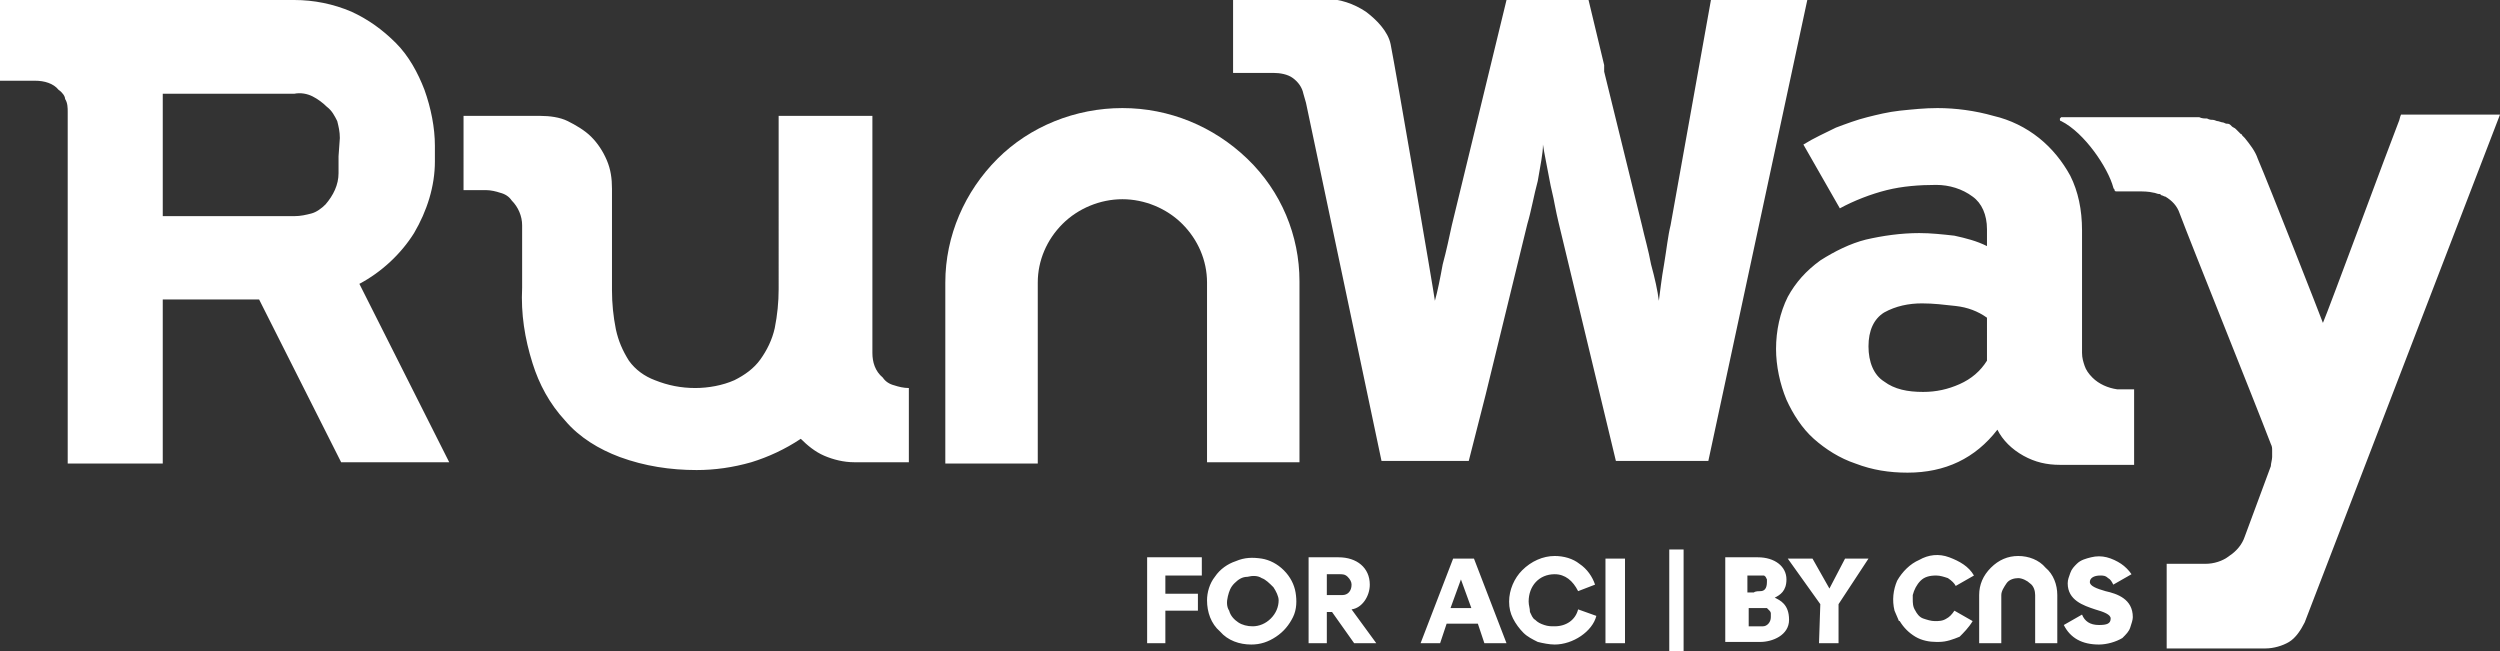
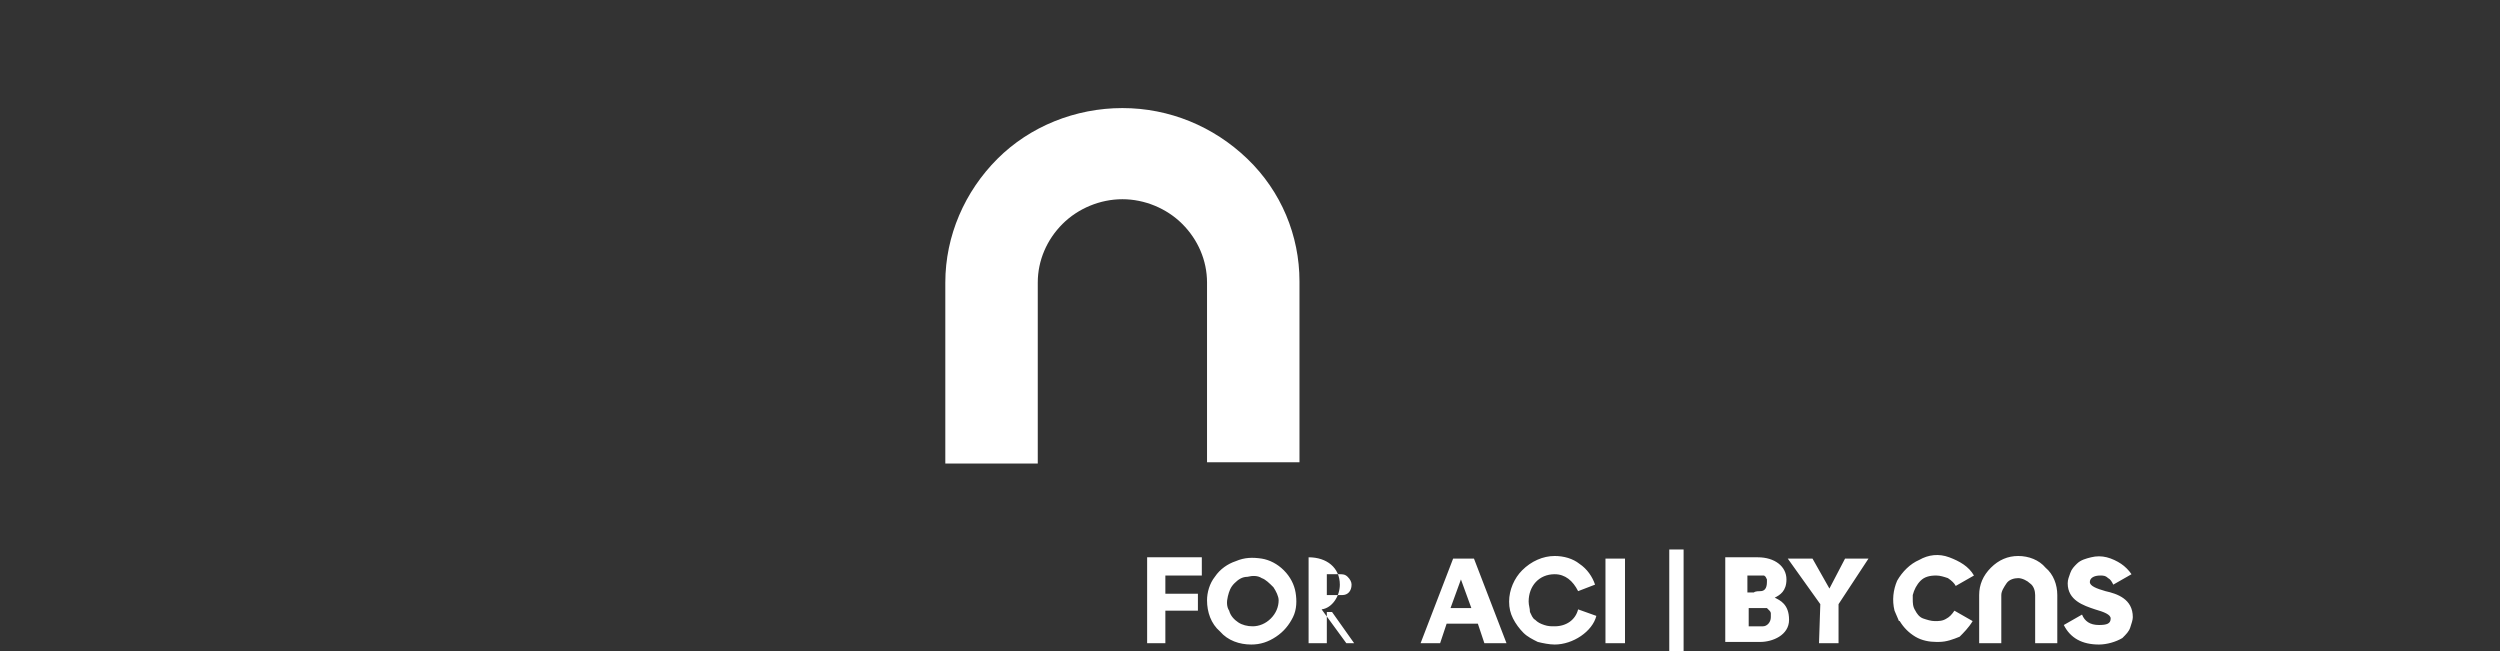
<svg xmlns="http://www.w3.org/2000/svg" version="1.1" id="Calque_1" x="0px" y="0px" viewBox="0 0 192 50" style="enable-background:new 0 0 192 50;" xml:space="preserve">
  <rect x="0" y="0" width="192" height="50" fill="#333333" stroke="none" />
  <style type="text/css">
	.st0{fill:#FFFFFF;}
	.st1{fill-rule:evenodd;clip-rule:evenodd;fill:#FFFFFF;}
</style>
-   <path class="st0" d="M0,0h22.6c1.5,0,3,0.3,4.4,0.9c1.3,0.6,2.4,1.4,3.4,2.4c1,1,1.7,2.3,2.2,3.6c0.5,1.4,0.8,2.9,0.8,4.3v1.2  c0,1.9-0.6,3.8-1.6,5.5c-1,1.6-2.5,3-4.2,3.9l6.9,13.7h-8.3L19.9,23h-7.4v12.6H5.2V8.6c0-0.3,0-0.7-0.2-1C5,7.4,4.8,7.1,4.5,6.9  C4.1,6.4,3.4,6.2,2.7,6.2H0V0z M26.1,10.6c0-0.5-0.1-0.9-0.2-1.3c-0.2-0.4-0.4-0.8-0.8-1.1c-0.3-0.3-0.7-0.6-1.1-0.8  c-0.4-0.2-0.9-0.3-1.4-0.2H12.5v9.4h10.1c0.5,0,0.9-0.1,1.3-0.2s0.8-0.4,1.1-0.7c0.6-0.7,1-1.5,1-2.4c0-0.4,0-0.9,0-1.3L26.1,10.6  L26.1,10.6z M69.8,35.5h-4.2c-0.8,0-1.6-0.2-2.3-0.5c-0.7-0.3-1.3-0.8-1.8-1.3c-1.2,0.8-2.5,1.4-3.8,1.8c-1.4,0.4-2.8,0.6-4.2,0.6  c-2,0-4-0.3-5.9-1c-1.6-0.6-3.1-1.5-4.2-2.8c-1.2-1.3-2-2.8-2.5-4.4c-0.6-1.9-0.9-3.8-0.8-5.8v-4.8c0-0.7-0.3-1.4-0.8-1.9  c-0.2-0.3-0.5-0.5-0.9-0.6c-0.3-0.1-0.7-0.2-1.1-0.2h-1.7V8.9h5.9c0.7,0,1.5,0.1,2.1,0.4s1.3,0.7,1.8,1.2c0.5,0.5,0.9,1.1,1.2,1.8  c0.3,0.7,0.4,1.4,0.4,2.2c0,1.3,0,2.6,0,3.9c0,1.3,0,2.6,0,3.9c0,1,0.1,2,0.3,3c0.2,0.9,0.5,1.6,1,2.4c0.5,0.7,1.2,1.2,2,1.5  c1,0.4,2,0.6,3.1,0.6c1,0,2.1-0.2,3-0.6c0.8-0.4,1.5-0.9,2-1.6c0.5-0.7,0.9-1.5,1.1-2.4c0.2-1,0.3-2,0.3-3V8.9h7.2v18.2  c0,0.7,0.2,1.4,0.8,1.9c0.2,0.3,0.5,0.5,0.9,0.6c0.3,0.1,0.7,0.2,1.1,0.2L69.8,35.5z M148.8,8.3c1.4,0,2.9,0.2,4.3,0.6  c1.3,0.3,2.5,0.9,3.5,1.7c1,0.8,1.8,1.8,2.4,2.9c0.6,1.2,0.9,2.6,0.9,4.2v9.4c0,0.4,0.1,0.7,0.2,1c0.1,0.3,0.3,0.6,0.6,0.9  c0.5,0.5,1.2,0.8,1.9,0.9h1.3v5.8H161c-0.9,0-1.9,0-2.8,0c-1,0-1.9-0.2-2.8-0.7c-0.9-0.5-1.6-1.2-2-2c-1.7,2.2-4,3.3-6.9,3.3  c-1.4,0-2.7-0.2-4-0.7c-1.2-0.4-2.3-1.1-3.2-1.9c-0.9-0.8-1.6-1.9-2.1-3c-0.5-1.2-0.8-2.6-0.8-3.9c0-1.4,0.3-2.8,0.9-4  c0.6-1.1,1.4-2,2.5-2.8c1.1-0.7,2.3-1.3,3.5-1.6c1.3-0.3,2.7-0.5,4.1-0.5c0.9,0,1.8,0.1,2.7,0.2c0.9,0.2,1.7,0.4,2.5,0.8v-1.3  c0-1.1-0.4-2-1.1-2.5c-0.8-0.6-1.8-0.9-2.8-0.9c-1.3,0-2.6,0.1-3.8,0.4c-1.2,0.3-2.5,0.8-3.6,1.4l-2.8-4.9c0.8-0.5,1.7-0.9,2.5-1.3  c0.8-0.3,1.6-0.6,2.4-0.8c0.8-0.2,1.6-0.4,2.5-0.5C146.9,8.4,147.8,8.3,148.8,8.3L148.8,8.3z M152.6,24.4c-0.7-0.5-1.5-0.8-2.4-0.9  c-0.9-0.1-1.7-0.2-2.6-0.2c-1,0-2,0.2-2.9,0.7c-0.8,0.5-1.2,1.4-1.2,2.6s0.4,2.2,1.2,2.7c0.8,0.6,1.8,0.8,3,0.8c1,0,1.9-0.2,2.8-0.6  c0.9-0.4,1.6-1,2.1-1.8V24.4z M184.4,8.8c-0.1,0.2-0.1,0.4-0.2,0.6c-0.6,1.5-5.4,14.5-5.8,15.4c-0.1-0.3-4.1-10.5-5-12.6  c-0.2-0.6-0.6-1.1-1-1.6c0,0,0,0,0,0c0,0,0,0,0,0l0,0c-0.1-0.1-0.1-0.1-0.2-0.2c0-0.1-0.1-0.1-0.1-0.1s-0.1-0.1-0.1-0.1  c0,0-0.1-0.1-0.1-0.1c0,0,0,0,0,0c0,0,0,0,0,0c-0.1-0.1-0.1-0.1-0.2-0.2c-0.1-0.1-0.2-0.1-0.3-0.2c0,0-0.1-0.1-0.1-0.1  c-0.1-0.1-0.2-0.1-0.3-0.1c-0.1,0-0.2-0.1-0.3-0.1c0,0,0,0,0,0c-0.1,0-0.3-0.1-0.4-0.1c-0.1,0-0.2-0.1-0.4-0.1c0,0,0,0,0,0  c-0.1,0-0.2,0-0.4-0.1c-0.2,0-0.4,0-0.6-0.1c0,0-0.1,0-0.1,0c-0.1,0-0.2,0-0.3,0h0c-1.2,0-2.4,0-3.6,0h-6.5c0,0-0.1,0-0.1,0  c0,0-0.1,0.1-0.1,0.1c0,0,0,0.1,0,0.1c0,0,0,0.1,0.1,0.1c1.8,0.9,3.6,3.6,4,5.1c0,0.1,0.1,0.1,0.1,0.2s0.1,0.1,0.2,0.1h0.2  c0.4,0,0.8,0,1.1,0c0.1,0,0.2,0,0.3,0h0h0c0.4,0,0.8,0,1.2,0.1c0.1,0,0.3,0.1,0.4,0.1c0.1,0,0.1,0,0.2,0.1c0.1,0,0.2,0.1,0.3,0.1  c0.5,0.3,0.9,0.7,1.1,1.3c0.9,2.4,5.7,14.3,7,17.7c0.1,0.2,0.1,0.3,0.1,0.5c0,0.2,0,0.3,0,0.5c0,0.2-0.1,0.5-0.1,0.7l-2,5.4  c-0.2,0.6-0.6,1.1-1.2,1.5c-0.5,0.4-1.2,0.6-1.8,0.6h-3v6.5h7.6c0.6,0,1.3-0.2,1.8-0.5s0.9-0.9,1.2-1.5L192,8.8H184.4z M131.4,0  l-3.1,17.3c-0.2,0.8-0.3,1.8-0.5,3c-0.2,1.1-0.3,2.1-0.4,2.8c-0.1-0.8-0.3-1.7-0.6-2.8c-0.2-1.1-0.5-2.1-0.7-3l-2.9-11.8L123.2,5  l-1.2-5h-6.3l-4.2,17.3c-0.2,0.9-0.4,1.9-0.7,3c-0.2,1.1-0.4,2.1-0.6,2.8c-0.1-0.8-3-17.7-3.4-19.7c-0.2-1-1.1-1.9-1.9-2.5  c-0.9-0.6-2-1-3.2-1h-7v5.7h3.1c0.5,0,1.1,0.1,1.5,0.4c0.4,0.3,0.7,0.7,0.8,1.2l0.2,0.7l5.8,27.5h6.7l1.3-5.1l3.2-13.1  c0.3-1,0.5-2.2,0.8-3.3c0.2-1.2,0.4-2.1,0.4-2.8c0.1,0.7,0.3,1.6,0.5,2.7c0.1,0.6,0.3,1.3,0.4,1.9c0.1,0.5,0.2,1,0.3,1.4l4.4,18.3  h7.1L138.8,0H131.4z" />
  <path class="st0" d="M129.3,42.3V50h-1.1v-7.8H129.3z" />
-   <path class="st1" d="M76.6,12.2c2.5-2.5,6-3.9,9.6-3.9s7,1.4,9.6,3.9s4,5.9,4,9.4v13.9h-7.1V21.7c0-1.7-0.7-3.3-1.9-4.5  s-2.9-1.9-4.6-1.9c-1.7,0-3.4,0.7-4.6,1.9s-1.9,2.8-1.9,4.5v13.9h-7.1V21.7C72.6,18.1,74.1,14.7,76.6,12.2z M163.6,48.2  c0.1-0.3,0.2-0.6,0.2-0.8c0-1.4-1.2-1.8-2.1-2c-0.7-0.2-1.2-0.4-1.2-0.7c0-0.3,0.3-0.5,0.8-0.5c0.2,0,0.4,0,0.6,0.2  c0.2,0.1,0.3,0.3,0.4,0.5l1.4-0.8c-0.2-0.3-0.5-0.6-0.8-0.8s-0.7-0.4-1.1-0.5c-0.4-0.1-0.8-0.1-1.2,0s-0.8,0.2-1.1,0.5  c-0.2,0.2-0.4,0.4-0.5,0.7c-0.1,0.3-0.2,0.5-0.2,0.8c0,1.3,1.2,1.7,2.1,2c0.7,0.2,1.2,0.4,1.2,0.7c0,0.4-0.3,0.5-0.9,0.5  c-0.7,0-1.1-0.3-1.3-0.8l-1.4,0.8c0.5,1,1.4,1.5,2.7,1.5c0.6,0,1.3-0.2,1.8-0.5C163.3,48.7,163.5,48.5,163.6,48.2z M158,45.7v3.7  h-1.7v-3.7c0-0.3-0.1-0.7-0.4-0.9c-0.2-0.2-0.6-0.4-0.9-0.4s-0.7,0.1-0.9,0.4s-0.4,0.6-0.4,0.9v3.7H152v-3.7c0-0.8,0.3-1.5,0.9-2.1  c0.6-0.6,1.3-0.9,2.1-0.9s1.6,0.3,2.1,0.9C157.7,44.1,158,44.9,158,45.7z M151.5,47.7l-1.4-0.8c-0.2,0.3-0.4,0.5-0.6,0.6  c-0.3,0.2-0.6,0.2-0.9,0.2h0c-0.3,0-0.6-0.1-0.9-0.2s-0.5-0.4-0.6-0.6c-0.2-0.3-0.2-0.6-0.2-0.9c0-0.1,0-0.2,0-0.3v0  c0.1-0.4,0.3-0.8,0.6-1.1s0.7-0.4,1.2-0.4h0c0.3,0,0.6,0.1,0.9,0.2c0.3,0.2,0.5,0.4,0.6,0.6l0,0l1.4-0.8c0,0,0,0,0,0c0,0,0,0,0,0  c0,0,0,0,0,0c0,0,0,0,0,0l0,0c-0.4-0.7-1.1-1.1-1.9-1.4s-1.6-0.2-2.3,0.2c-0.7,0.3-1.3,0.9-1.7,1.6c-0.3,0.7-0.4,1.5-0.2,2.3v0  c0.1,0.2,0.2,0.5,0.3,0.7c0,0,0,0.1,0.1,0.1c0.3,0.5,0.7,0.9,1.2,1.2c0.5,0.3,1.1,0.4,1.6,0.4h0.1h0.1c0.6,0,1.1-0.2,1.6-0.4  C150.8,48.6,151.2,48.2,151.5,47.7z M88,42.8h4.3v1.4h-2.8v1.4h2.5v1.3h-2.5v2.5l-1.4,0V42.8z M93.3,44.3c-0.4,0.5-0.6,1.2-0.6,1.8  c0,0.9,0.3,1.8,1,2.4c0.6,0.7,1.5,1,2.4,1c0.7,0,1.3-0.2,1.9-0.6c0.6-0.4,1-0.9,1.3-1.5s0.3-1.3,0.2-1.9s-0.4-1.2-0.9-1.7  s-1.1-0.8-1.7-0.9c-0.7-0.1-1.3-0.1-2,0.2C94.3,43.3,93.7,43.7,93.3,44.3z M97.8,45.1c0.2,0.3,0.4,0.7,0.4,1c0,0.5-0.2,1-0.6,1.4  c-0.4,0.4-0.9,0.6-1.4,0.6c-0.4,0-0.8-0.1-1.1-0.3s-0.6-0.5-0.7-0.9c-0.2-0.3-0.2-0.7-0.1-1.1c0.1-0.4,0.2-0.7,0.5-1  c0.3-0.3,0.6-0.5,1-0.5c0.4-0.1,0.8-0.1,1.1,0.1C97.2,44.5,97.5,44.8,97.8,45.1z M100.5,42.8h2.3c1.4,0,2.4,0.8,2.4,2.1  c0,0.9-0.6,1.8-1.4,1.9l1.9,2.6H104l-1.7-2.4h-0.4v2.4l-1.4,0L100.5,42.8z M103.8,44.9c0-0.2-0.1-0.4-0.3-0.6  c-0.2-0.2-0.4-0.2-0.6-0.2h-1v1.6h1.2C103.5,45.7,103.8,45.4,103.8,44.9z M115.7,49.4l-2.5-6.5l-1.6,0l-2.5,6.5h1.5l0.5-1.5h2.4  l0.5,1.5H115.7z M111.4,46.7l0.8-2.2l0.8,2.2H111.4z M119.4,42.7c0.7,0,1.4,0.2,1.9,0.6c0.6,0.4,1,1,1.2,1.6l-1.3,0.5  c-0.4-0.8-1-1.3-1.8-1.3c-1.2,0-2,0.9-2,2.1c0,0.3,0.1,0.5,0.1,0.8c0.1,0.2,0.2,0.5,0.4,0.6c0.2,0.2,0.4,0.3,0.7,0.4  s0.5,0.1,0.8,0.1c0.9,0,1.6-0.5,1.8-1.3l1.4,0.5c-0.3,1.2-1.8,2.2-3.2,2.2c-0.4,0-0.9-0.1-1.3-0.2c-0.4-0.2-0.8-0.4-1.1-0.7  s-0.6-0.7-0.8-1.1c-0.2-0.4-0.3-0.8-0.3-1.3c0-0.9,0.4-1.8,1-2.4C117.6,43.1,118.5,42.7,119.4,42.7z M123.3,49.4h1.5v-6.5h-1.5V49.4  z M135,42.8c1.3,0,2.2,0.7,2.2,1.7c0,0.9-0.5,1.2-0.9,1.4c0.4,0.2,1.1,0.5,1.1,1.7s-1.3,1.7-2.2,1.7h-2.7l0-6.5H135z M135.2,45.4  c0.3,0,0.5-0.2,0.5-0.7c0-0.1,0-0.2,0-0.2s-0.1-0.2-0.1-0.2c-0.1-0.1-0.1-0.1-0.2-0.1s-0.2,0-0.2,0h-1l0,1.3c0.1,0,0.3,0,0.5,0l0,0  C134.8,45.4,135.1,45.4,135.2,45.4L135.2,45.4z M135.4,48.1c0.3,0,0.6-0.3,0.6-0.7c0-0.1,0-0.2,0-0.3s-0.1-0.2-0.1-0.2  c-0.1-0.1-0.1-0.1-0.2-0.2c-0.1,0-0.2,0-0.3,0l-1.1,0v1.4h0.3l0,0C134.7,48.1,135,48.1,135.4,48.1L135.4,48.1z M139.2,42.9h-1.9  l2.5,3.5l-0.1,3h1.5v-3l2.3-3.5h-1.8l-1.2,2.3L139.2,42.9z" />
+   <path class="st1" d="M76.6,12.2c2.5-2.5,6-3.9,9.6-3.9s7,1.4,9.6,3.9s4,5.9,4,9.4v13.9h-7.1V21.7c0-1.7-0.7-3.3-1.9-4.5  s-2.9-1.9-4.6-1.9c-1.7,0-3.4,0.7-4.6,1.9s-1.9,2.8-1.9,4.5v13.9h-7.1V21.7C72.6,18.1,74.1,14.7,76.6,12.2z M163.6,48.2  c0.1-0.3,0.2-0.6,0.2-0.8c0-1.4-1.2-1.8-2.1-2c-0.7-0.2-1.2-0.4-1.2-0.7c0-0.3,0.3-0.5,0.8-0.5c0.2,0,0.4,0,0.6,0.2  c0.2,0.1,0.3,0.3,0.4,0.5l1.4-0.8c-0.2-0.3-0.5-0.6-0.8-0.8s-0.7-0.4-1.1-0.5c-0.4-0.1-0.8-0.1-1.2,0s-0.8,0.2-1.1,0.5  c-0.2,0.2-0.4,0.4-0.5,0.7c-0.1,0.3-0.2,0.5-0.2,0.8c0,1.3,1.2,1.7,2.1,2c0.7,0.2,1.2,0.4,1.2,0.7c0,0.4-0.3,0.5-0.9,0.5  c-0.7,0-1.1-0.3-1.3-0.8l-1.4,0.8c0.5,1,1.4,1.5,2.7,1.5c0.6,0,1.3-0.2,1.8-0.5C163.3,48.7,163.5,48.5,163.6,48.2z M158,45.7v3.7  h-1.7v-3.7c0-0.3-0.1-0.7-0.4-0.9c-0.2-0.2-0.6-0.4-0.9-0.4s-0.7,0.1-0.9,0.4s-0.4,0.6-0.4,0.9v3.7H152v-3.7c0-0.8,0.3-1.5,0.9-2.1  c0.6-0.6,1.3-0.9,2.1-0.9s1.6,0.3,2.1,0.9C157.7,44.1,158,44.9,158,45.7z M151.5,47.7l-1.4-0.8c-0.2,0.3-0.4,0.5-0.6,0.6  c-0.3,0.2-0.6,0.2-0.9,0.2h0c-0.3,0-0.6-0.1-0.9-0.2s-0.5-0.4-0.6-0.6c-0.2-0.3-0.2-0.6-0.2-0.9c0-0.1,0-0.2,0-0.3v0  c0.1-0.4,0.3-0.8,0.6-1.1s0.7-0.4,1.2-0.4h0c0.3,0,0.6,0.1,0.9,0.2c0.3,0.2,0.5,0.4,0.6,0.6l0,0l1.4-0.8c0,0,0,0,0,0c0,0,0,0,0,0  c0,0,0,0,0,0c0,0,0,0,0,0l0,0c-0.4-0.7-1.1-1.1-1.9-1.4s-1.6-0.2-2.3,0.2c-0.7,0.3-1.3,0.9-1.7,1.6c-0.3,0.7-0.4,1.5-0.2,2.3v0  c0.1,0.2,0.2,0.5,0.3,0.7c0,0,0,0.1,0.1,0.1c0.3,0.5,0.7,0.9,1.2,1.2c0.5,0.3,1.1,0.4,1.6,0.4h0.1h0.1c0.6,0,1.1-0.2,1.6-0.4  C150.8,48.6,151.2,48.2,151.5,47.7z M88,42.8h4.3v1.4h-2.8v1.4h2.5v1.3h-2.5v2.5l-1.4,0V42.8z M93.3,44.3c-0.4,0.5-0.6,1.2-0.6,1.8  c0,0.9,0.3,1.8,1,2.4c0.6,0.7,1.5,1,2.4,1c0.7,0,1.3-0.2,1.9-0.6c0.6-0.4,1-0.9,1.3-1.5s0.3-1.3,0.2-1.9s-0.4-1.2-0.9-1.7  s-1.1-0.8-1.7-0.9c-0.7-0.1-1.3-0.1-2,0.2C94.3,43.3,93.7,43.7,93.3,44.3z M97.8,45.1c0.2,0.3,0.4,0.7,0.4,1c0,0.5-0.2,1-0.6,1.4  c-0.4,0.4-0.9,0.6-1.4,0.6c-0.4,0-0.8-0.1-1.1-0.3s-0.6-0.5-0.7-0.9c-0.2-0.3-0.2-0.7-0.1-1.1c0.1-0.4,0.2-0.7,0.5-1  c0.3-0.3,0.6-0.5,1-0.5c0.4-0.1,0.8-0.1,1.1,0.1C97.2,44.5,97.5,44.8,97.8,45.1z M100.5,42.8c1.4,0,2.4,0.8,2.4,2.1  c0,0.9-0.6,1.8-1.4,1.9l1.9,2.6H104l-1.7-2.4h-0.4v2.4l-1.4,0L100.5,42.8z M103.8,44.9c0-0.2-0.1-0.4-0.3-0.6  c-0.2-0.2-0.4-0.2-0.6-0.2h-1v1.6h1.2C103.5,45.7,103.8,45.4,103.8,44.9z M115.7,49.4l-2.5-6.5l-1.6,0l-2.5,6.5h1.5l0.5-1.5h2.4  l0.5,1.5H115.7z M111.4,46.7l0.8-2.2l0.8,2.2H111.4z M119.4,42.7c0.7,0,1.4,0.2,1.9,0.6c0.6,0.4,1,1,1.2,1.6l-1.3,0.5  c-0.4-0.8-1-1.3-1.8-1.3c-1.2,0-2,0.9-2,2.1c0,0.3,0.1,0.5,0.1,0.8c0.1,0.2,0.2,0.5,0.4,0.6c0.2,0.2,0.4,0.3,0.7,0.4  s0.5,0.1,0.8,0.1c0.9,0,1.6-0.5,1.8-1.3l1.4,0.5c-0.3,1.2-1.8,2.2-3.2,2.2c-0.4,0-0.9-0.1-1.3-0.2c-0.4-0.2-0.8-0.4-1.1-0.7  s-0.6-0.7-0.8-1.1c-0.2-0.4-0.3-0.8-0.3-1.3c0-0.9,0.4-1.8,1-2.4C117.6,43.1,118.5,42.7,119.4,42.7z M123.3,49.4h1.5v-6.5h-1.5V49.4  z M135,42.8c1.3,0,2.2,0.7,2.2,1.7c0,0.9-0.5,1.2-0.9,1.4c0.4,0.2,1.1,0.5,1.1,1.7s-1.3,1.7-2.2,1.7h-2.7l0-6.5H135z M135.2,45.4  c0.3,0,0.5-0.2,0.5-0.7c0-0.1,0-0.2,0-0.2s-0.1-0.2-0.1-0.2c-0.1-0.1-0.1-0.1-0.2-0.1s-0.2,0-0.2,0h-1l0,1.3c0.1,0,0.3,0,0.5,0l0,0  C134.8,45.4,135.1,45.4,135.2,45.4L135.2,45.4z M135.4,48.1c0.3,0,0.6-0.3,0.6-0.7c0-0.1,0-0.2,0-0.3s-0.1-0.2-0.1-0.2  c-0.1-0.1-0.1-0.1-0.2-0.2c-0.1,0-0.2,0-0.3,0l-1.1,0v1.4h0.3l0,0C134.7,48.1,135,48.1,135.4,48.1L135.4,48.1z M139.2,42.9h-1.9  l2.5,3.5l-0.1,3h1.5v-3l2.3-3.5h-1.8l-1.2,2.3L139.2,42.9z" />
</svg>